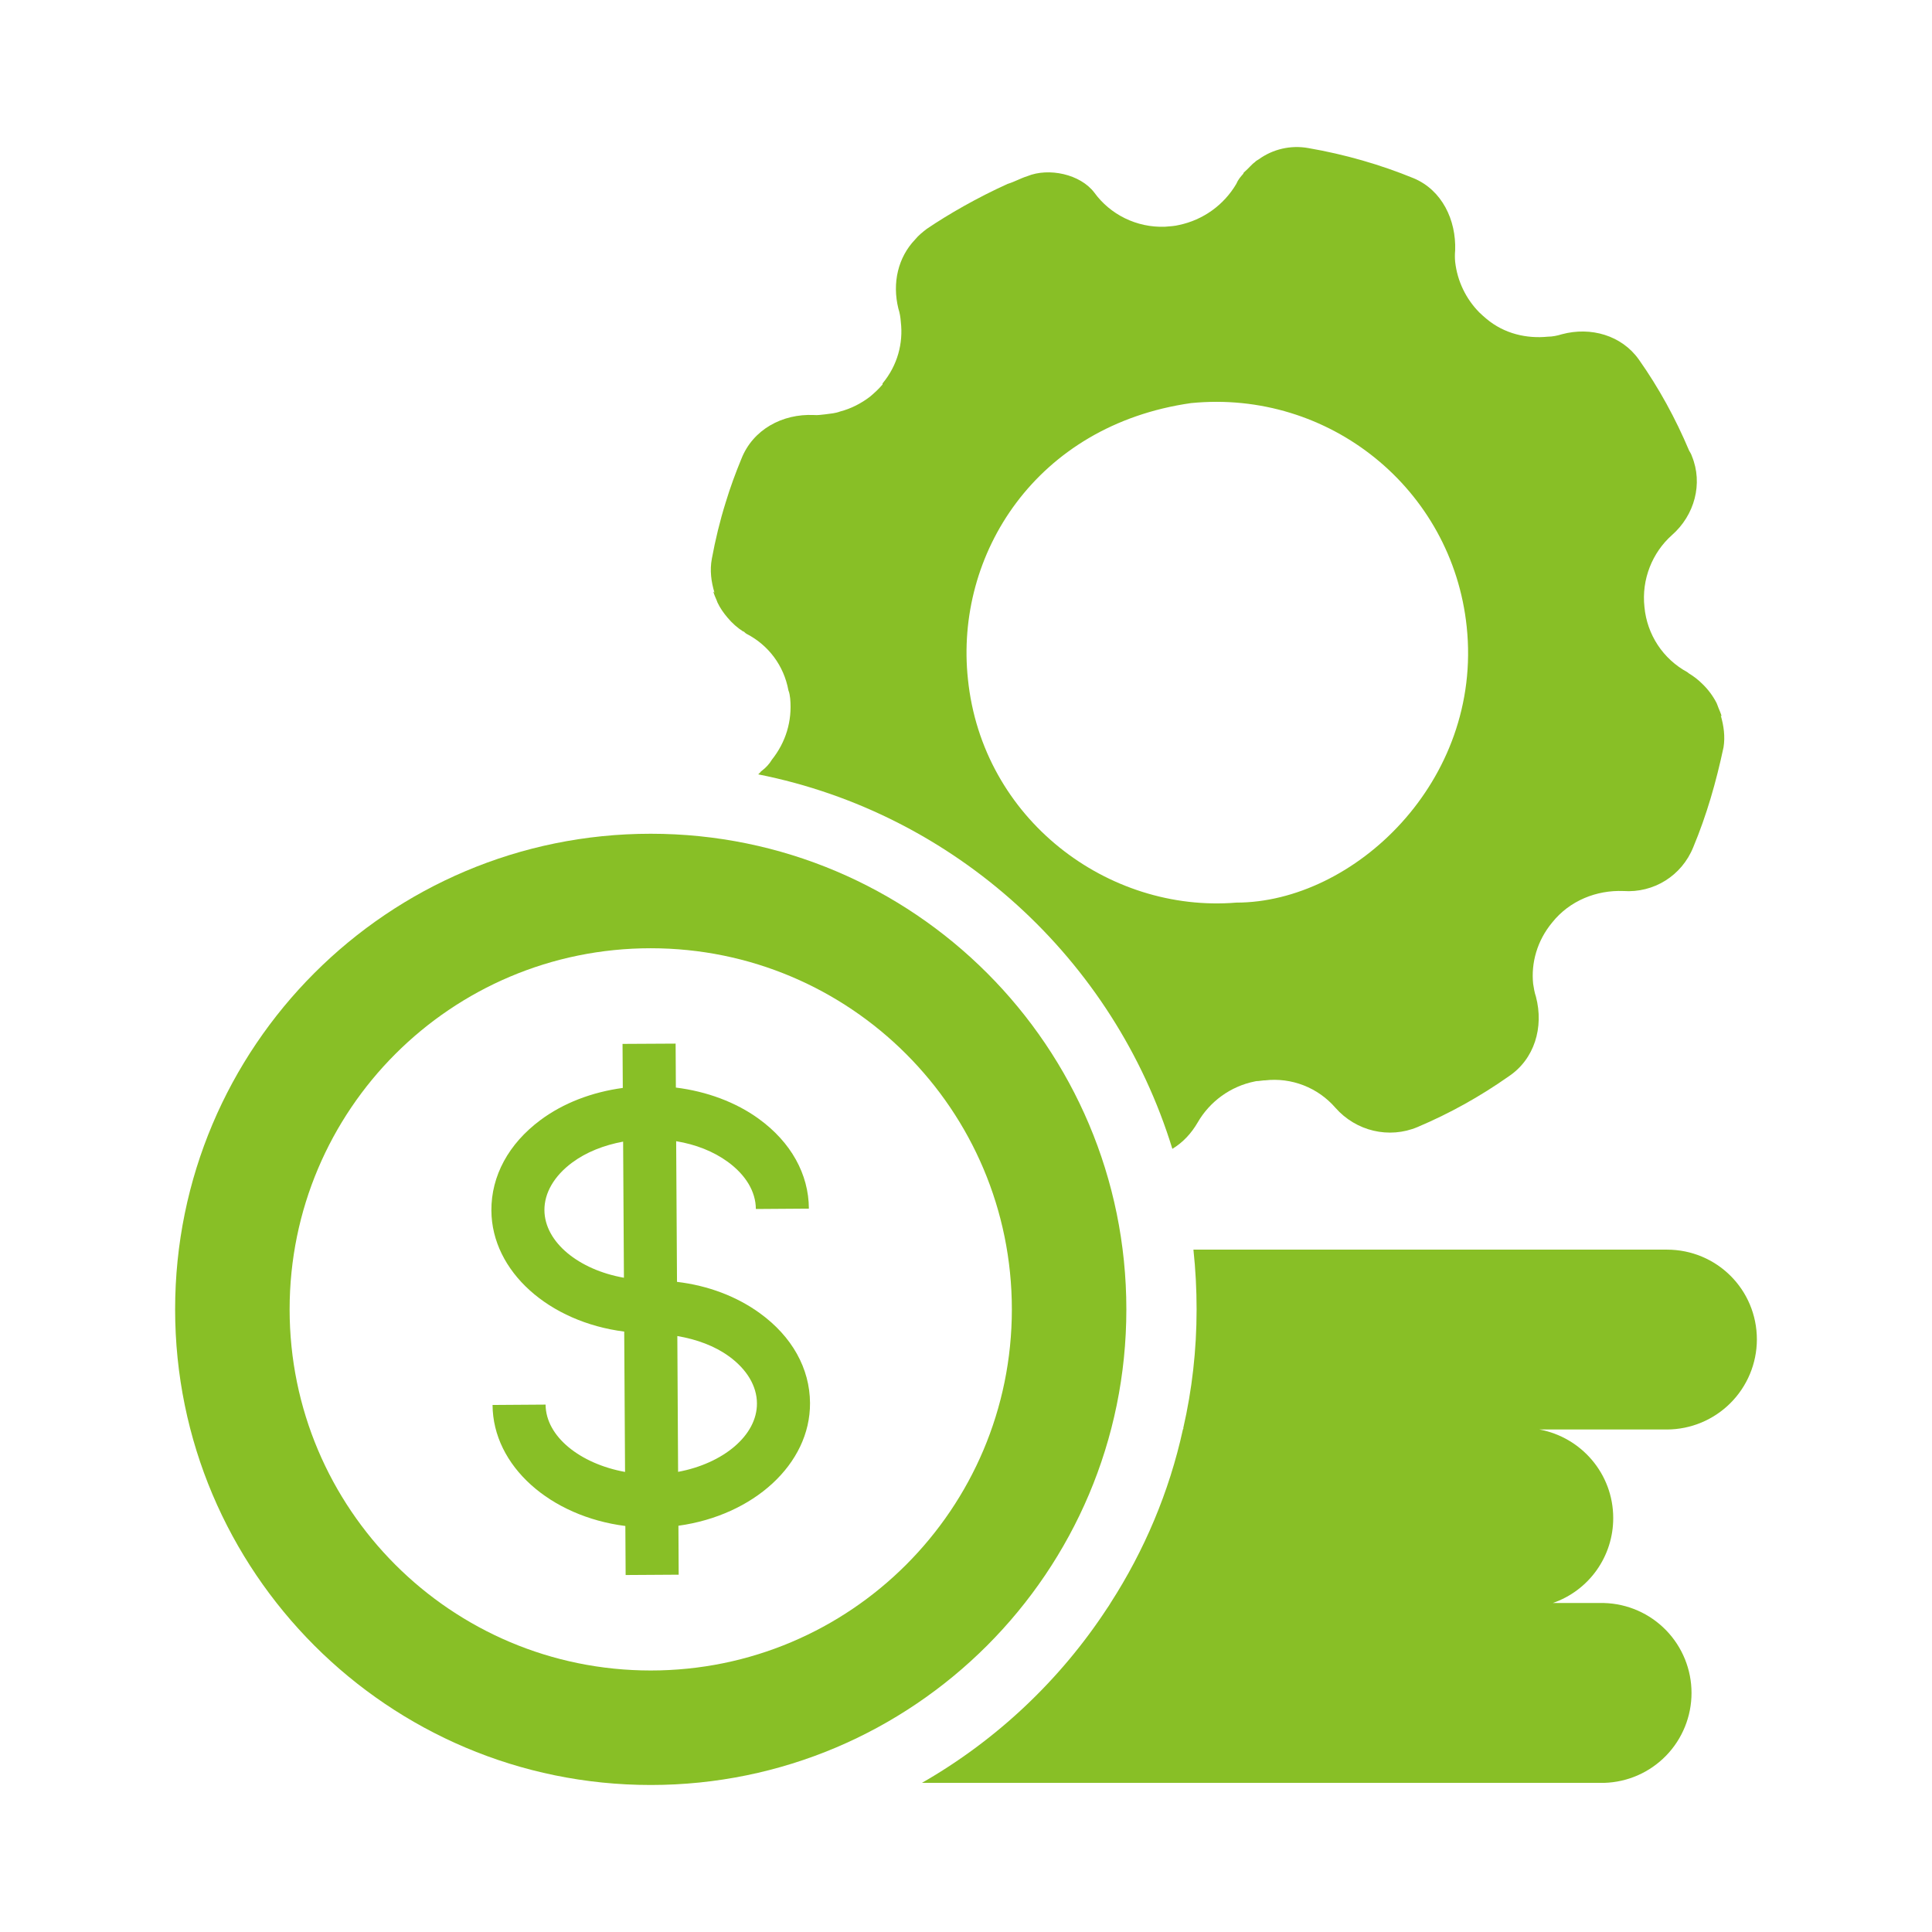
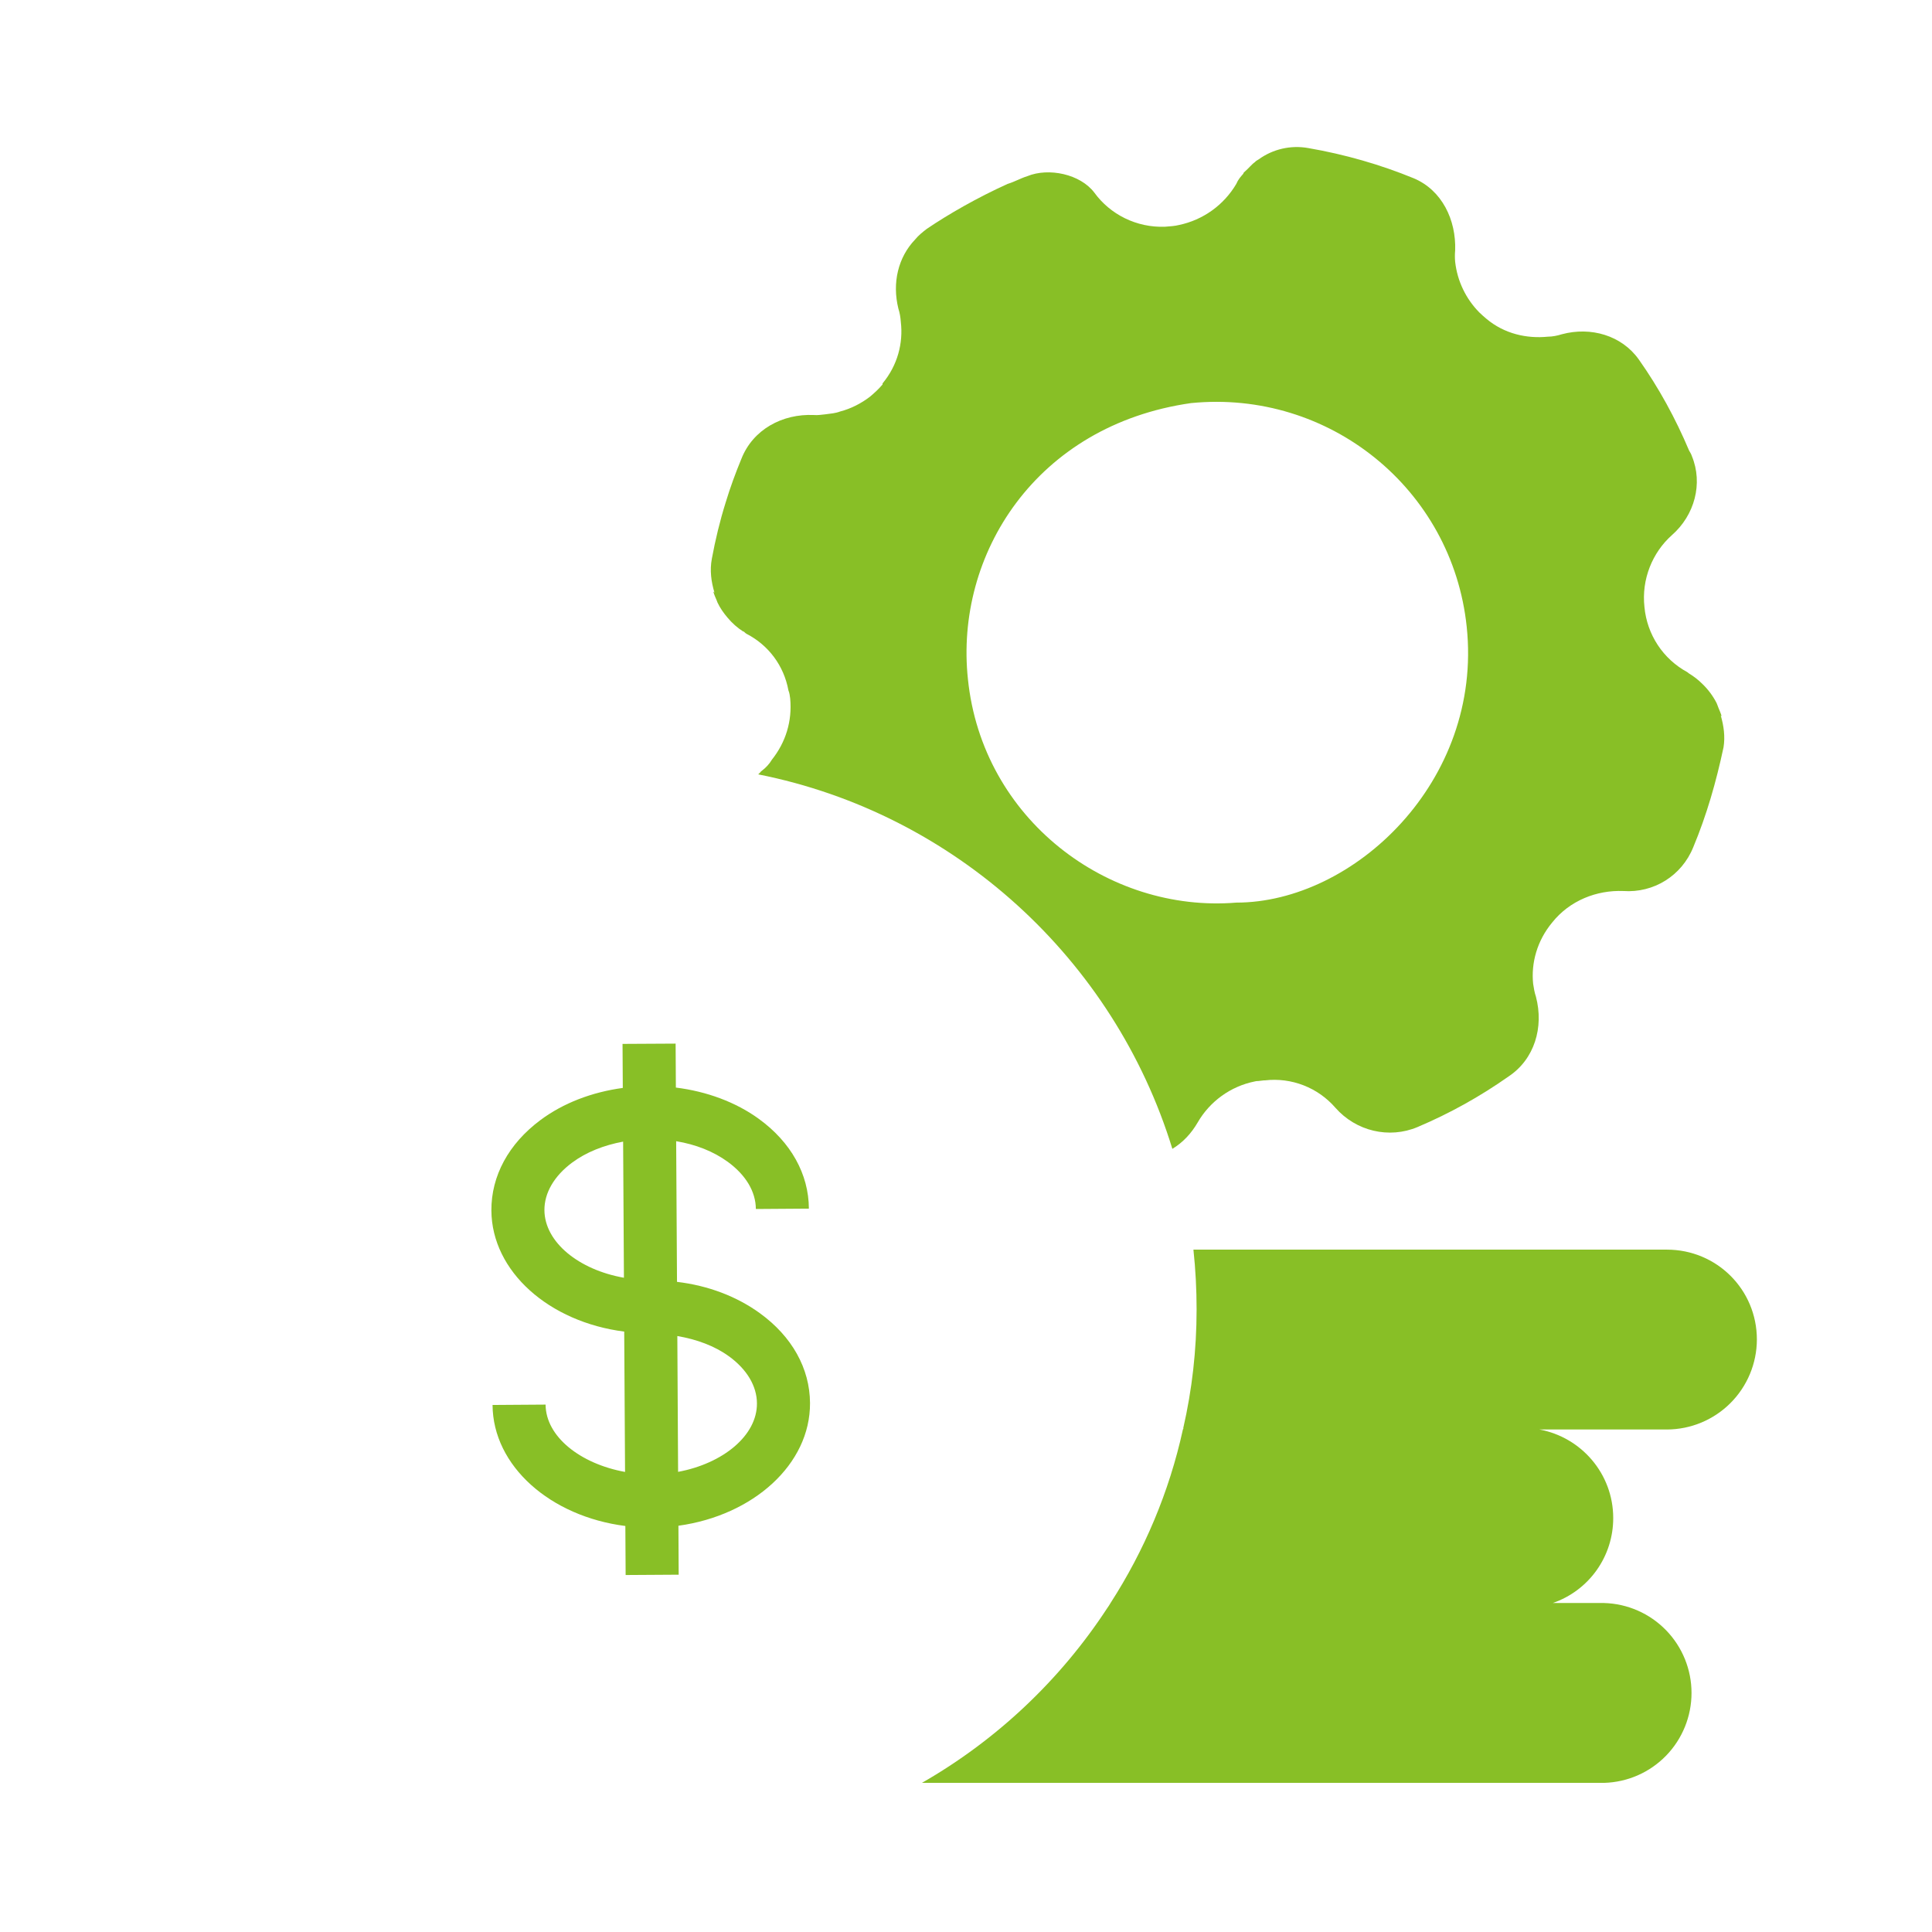
<svg xmlns="http://www.w3.org/2000/svg" width="53" height="53" viewBox="0 0 53 53" fill="none">
  <path d="M20.896 21.147C20.887 21.157 20.867 21.166 20.858 21.186L20.8 21.243C26.196 22.313 30.562 26.312 32.161 31.516C32.45 31.342 32.682 31.092 32.855 30.793C33.183 30.224 33.751 29.8 34.426 29.666C34.455 29.656 34.484 29.656 34.513 29.656L34.676 29.637H34.705C35.063 29.596 35.426 29.643 35.762 29.774C36.098 29.905 36.397 30.116 36.633 30.388C37.201 31.034 38.107 31.246 38.887 30.918C39.774 30.542 40.603 30.08 41.383 29.531C42.096 29.058 42.356 28.181 42.135 27.343C42.096 27.227 42.077 27.112 42.058 26.987C42 26.418 42.164 25.811 42.578 25.31C43.06 24.703 43.802 24.414 44.534 24.443C45.363 24.5 46.134 24.028 46.452 23.238C46.818 22.361 47.078 21.455 47.281 20.501C47.329 20.204 47.287 19.912 47.206 19.63L47.227 19.645L47.229 19.646C47.206 19.567 47.172 19.491 47.141 19.416C47.123 19.374 47.112 19.33 47.092 19.288C46.992 19.093 46.861 18.916 46.703 18.764C46.593 18.653 46.468 18.556 46.334 18.475C46.317 18.465 46.304 18.449 46.288 18.439C45.961 18.262 45.682 18.006 45.477 17.695C45.272 17.384 45.147 17.027 45.112 16.656C45.026 15.886 45.334 15.153 45.864 14.681C46.49 14.132 46.722 13.264 46.413 12.513C46.394 12.455 46.375 12.426 46.336 12.359C45.961 11.472 45.508 10.643 44.958 9.863C44.486 9.198 43.638 8.957 42.848 9.169C42.723 9.208 42.588 9.236 42.462 9.236C41.884 9.294 41.268 9.159 40.776 8.745C40.709 8.687 40.651 8.639 40.583 8.572C40.212 8.197 39.978 7.708 39.919 7.184C39.909 7.078 39.909 6.972 39.919 6.866C39.947 6.037 39.562 5.218 38.781 4.89C37.866 4.515 36.893 4.235 35.891 4.062C35.409 3.975 34.917 4.091 34.532 4.37C34.493 4.399 34.455 4.409 34.426 4.447C34.339 4.505 34.262 4.611 34.127 4.727C34.127 4.727 34.108 4.746 34.108 4.765C34.031 4.852 33.963 4.929 33.915 5.045C33.746 5.332 33.519 5.58 33.249 5.774C32.978 5.968 32.67 6.104 32.344 6.172C32.238 6.201 32.075 6.211 31.959 6.22C31.178 6.249 30.456 5.883 30.022 5.286C29.637 4.775 28.769 4.592 28.181 4.833C27.998 4.89 27.834 4.987 27.642 5.045C26.813 5.42 26.023 5.873 25.425 6.278C25.3 6.374 25.194 6.461 25.107 6.567C24.635 7.059 24.471 7.762 24.645 8.466C24.683 8.581 24.703 8.706 24.712 8.832C24.78 9.41 24.626 10.017 24.211 10.518V10.547C24.105 10.672 23.99 10.778 23.864 10.884C23.623 11.067 23.344 11.212 23.045 11.289C22.92 11.337 22.785 11.347 22.64 11.366C22.535 11.376 22.438 11.395 22.323 11.385C21.465 11.347 20.655 11.78 20.337 12.59C20.174 12.985 20.029 13.38 19.904 13.794C19.75 14.286 19.624 14.806 19.528 15.327C19.468 15.645 19.51 15.96 19.6 16.258C19.588 16.248 19.58 16.234 19.567 16.226C19.591 16.311 19.625 16.391 19.661 16.471C19.669 16.491 19.674 16.509 19.682 16.527C19.753 16.678 19.848 16.814 19.957 16.942C20.082 17.093 20.23 17.224 20.395 17.329L20.387 17.314C20.421 17.336 20.445 17.369 20.482 17.389C21.079 17.697 21.503 18.256 21.629 18.94C21.658 19.008 21.667 19.085 21.677 19.162C21.735 19.788 21.552 20.366 21.176 20.839C21.108 20.954 21.012 21.06 20.896 21.147ZM32.672 11.058C36.459 10.682 39.841 13.409 40.236 17.196C40.68 21.436 37.134 24.761 33.915 24.761C30.398 25.05 26.948 22.477 26.553 18.632C26.187 15.211 28.422 11.665 32.672 11.058ZM48.196 36.748C48.196 35.37 47.088 34.281 45.729 34.281H32.739C32.797 34.821 32.826 35.37 32.826 35.919C32.826 37.037 32.701 38.126 32.46 39.177C32.47 39.186 32.46 39.196 32.45 39.215C32.075 40.93 31.39 42.54 30.465 43.975C30.436 44.024 30.407 44.072 30.378 44.11C29.085 46.089 27.341 47.734 25.291 48.909H44.004C44.647 48.891 45.257 48.624 45.705 48.163C46.153 47.702 46.403 47.085 46.403 46.442C46.403 45.8 46.153 45.183 45.705 44.722C45.257 44.261 44.647 43.993 44.004 43.975H42.597C43.082 43.808 43.503 43.493 43.8 43.075C44.097 42.657 44.256 42.157 44.255 41.644C44.255 40.429 43.378 39.427 42.231 39.215H45.729C46.383 39.213 47.009 38.952 47.471 38.49C47.933 38.028 48.194 37.402 48.196 36.748Z" fill="#88BF26" />
-   <path d="M17.851 48.967C25.059 48.967 30.899 43.118 30.899 35.92C30.899 28.712 25.059 22.872 17.851 22.872C10.643 22.872 4.804 28.712 4.804 35.92C4.804 43.118 10.643 48.967 17.851 48.967ZM17.851 26.013C23.325 26.013 27.758 30.446 27.758 35.92C27.758 41.393 23.325 45.826 17.851 45.826C12.378 45.826 7.945 41.393 7.945 35.92C7.945 30.446 12.378 26.013 17.851 26.013Z" fill="#88BF26" />
  <path d="M17.124 36.529L17.147 40.379C15.923 40.157 14.972 39.413 14.967 38.532L13.512 38.542C13.522 40.218 15.1 41.601 17.155 41.862L17.163 43.207L18.618 43.198L18.611 41.855C20.666 41.572 22.23 40.168 22.221 38.49C22.216 37.54 21.728 36.665 20.847 36.026C20.211 35.564 19.426 35.266 18.572 35.165L18.549 31.306C19.086 31.395 19.569 31.585 19.962 31.87C20.458 32.231 20.733 32.689 20.735 33.166L22.19 33.156C22.185 32.207 21.697 31.332 20.816 30.693C20.184 30.233 19.382 29.939 18.541 29.835L18.534 28.629L17.078 28.637L17.085 29.845C16.238 29.96 15.453 30.259 14.825 30.727C13.952 31.377 13.475 32.258 13.48 33.207C13.49 34.884 15.068 36.268 17.124 36.529ZM19.992 37.203C20.489 37.563 20.763 38.023 20.765 38.498C20.771 39.382 19.833 40.148 18.602 40.377L18.581 36.651C19.111 36.742 19.602 36.921 19.992 37.204V37.203ZM15.695 31.894C16.08 31.607 16.565 31.416 17.094 31.318L17.116 35.052C15.884 34.835 14.941 34.081 14.935 33.198C14.932 32.724 15.202 32.261 15.694 31.894H15.695Z" fill="#88BF26" />
</svg>